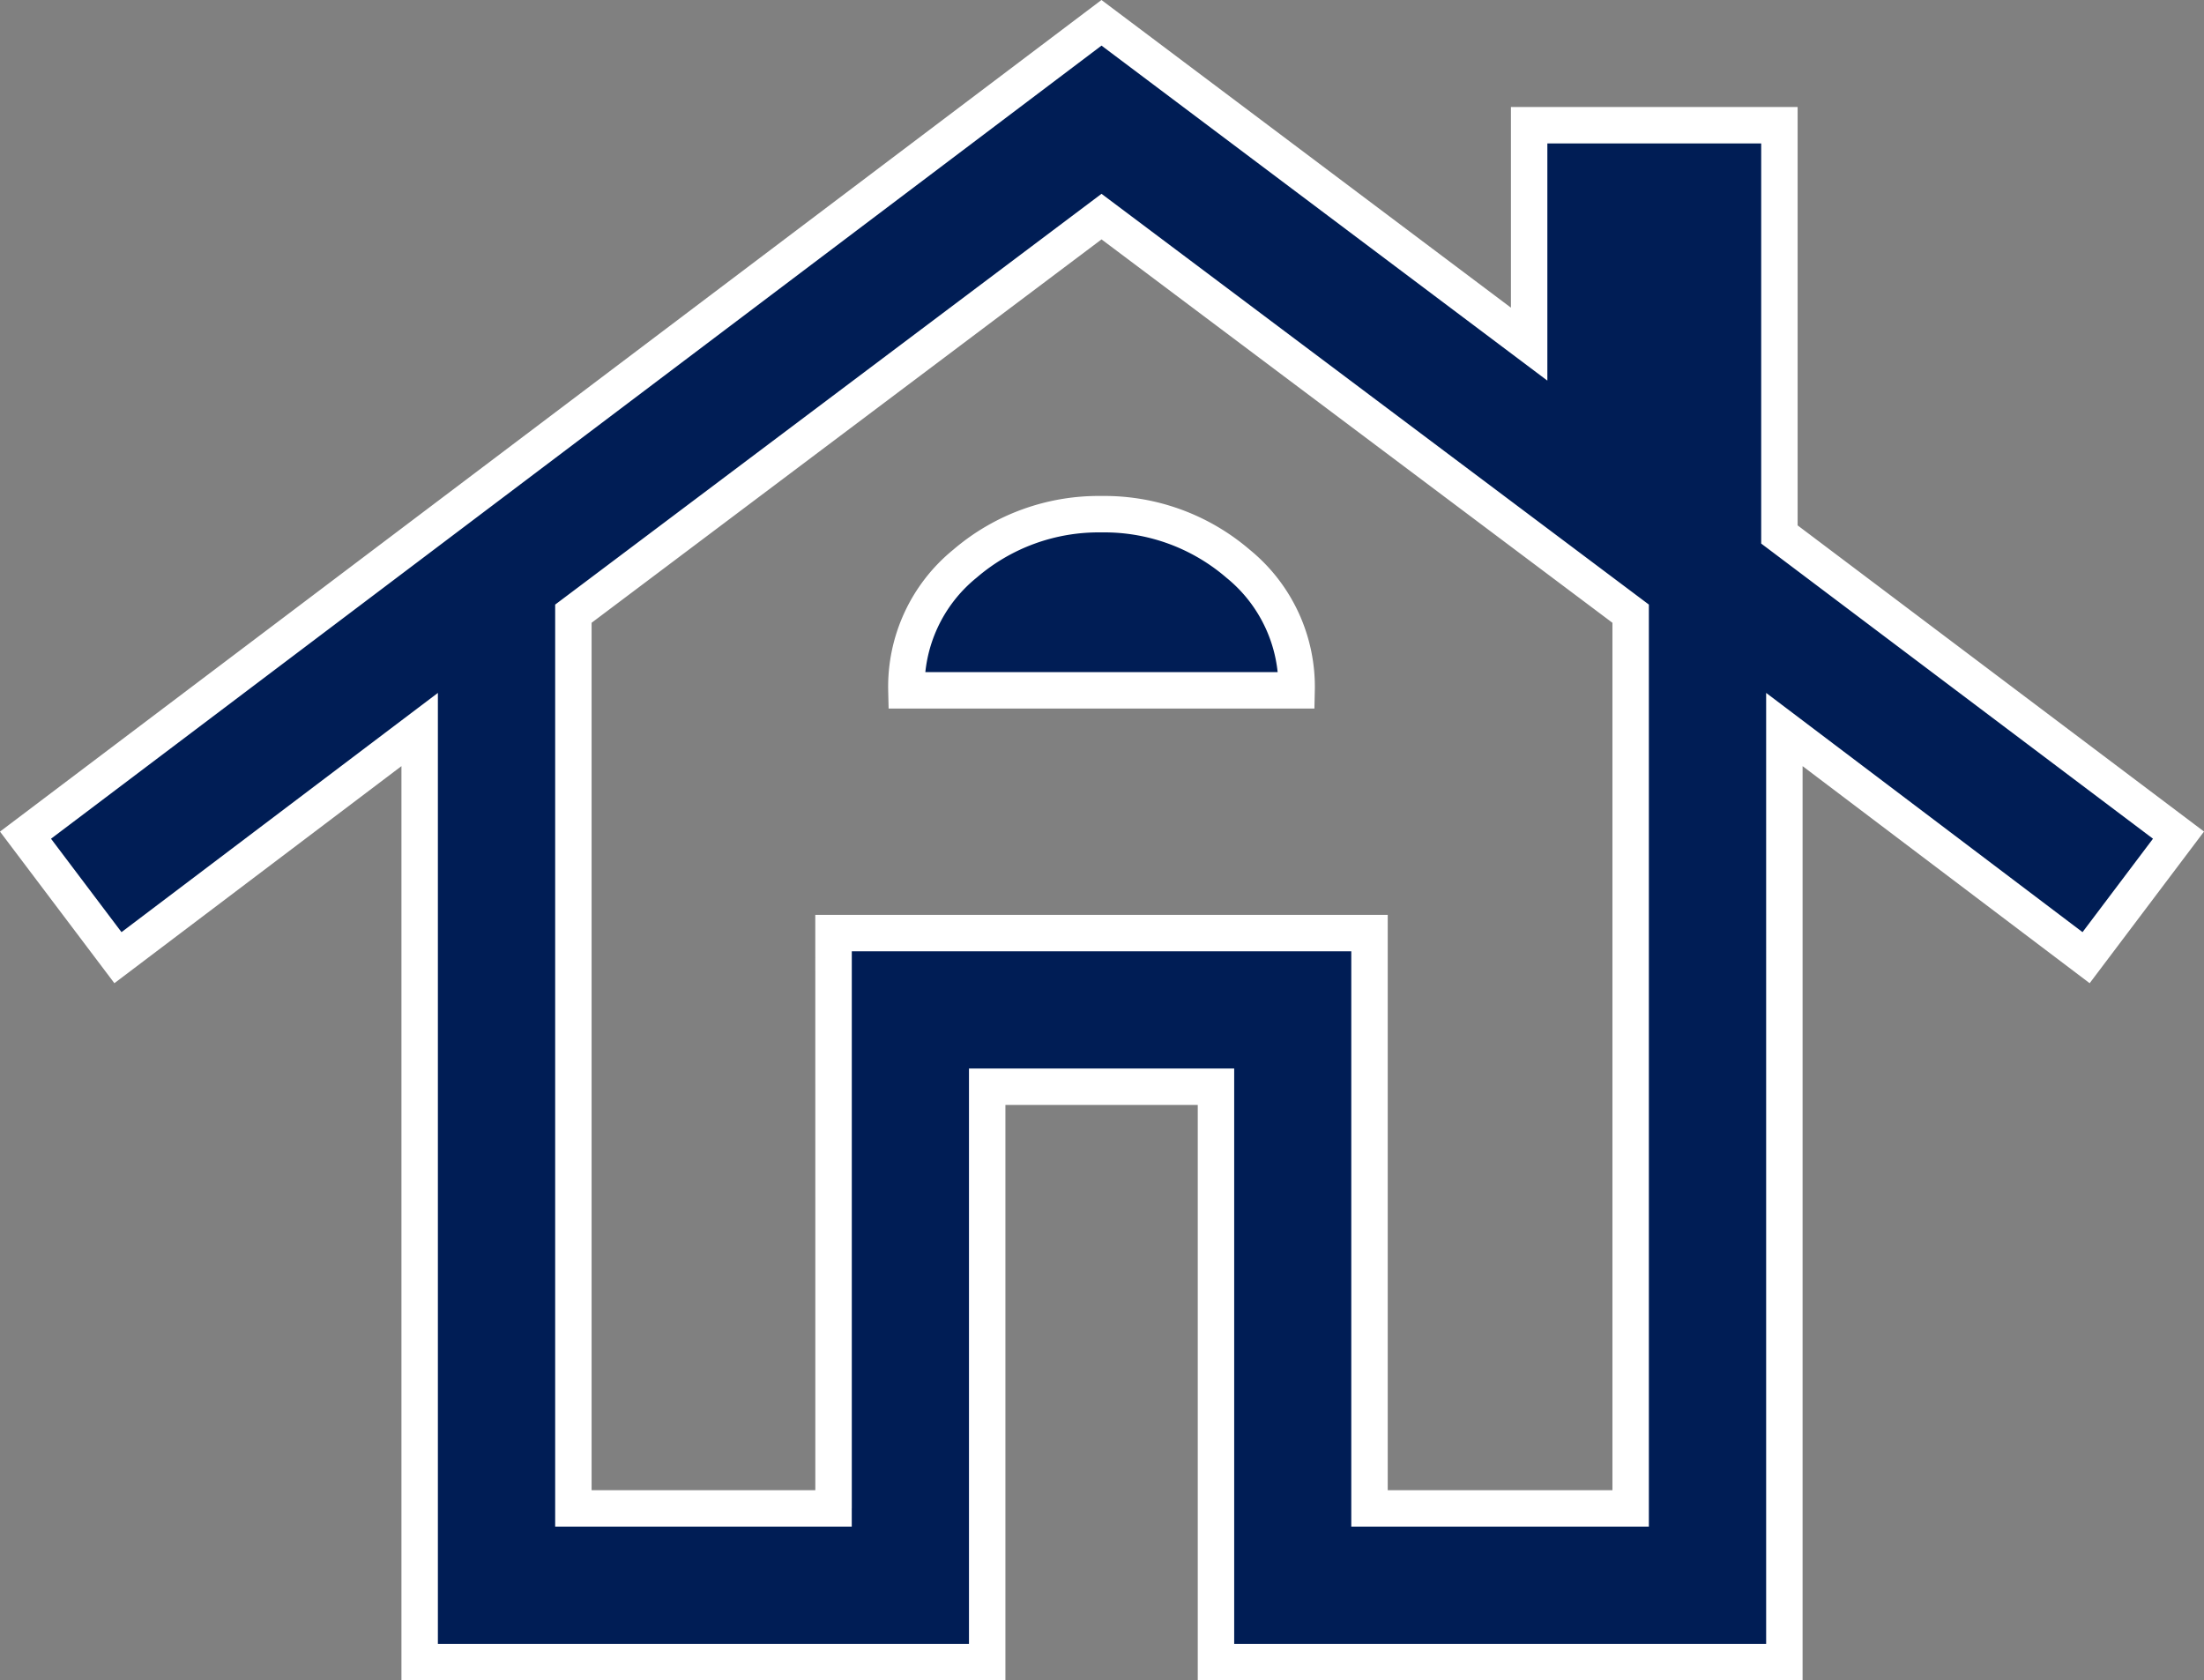
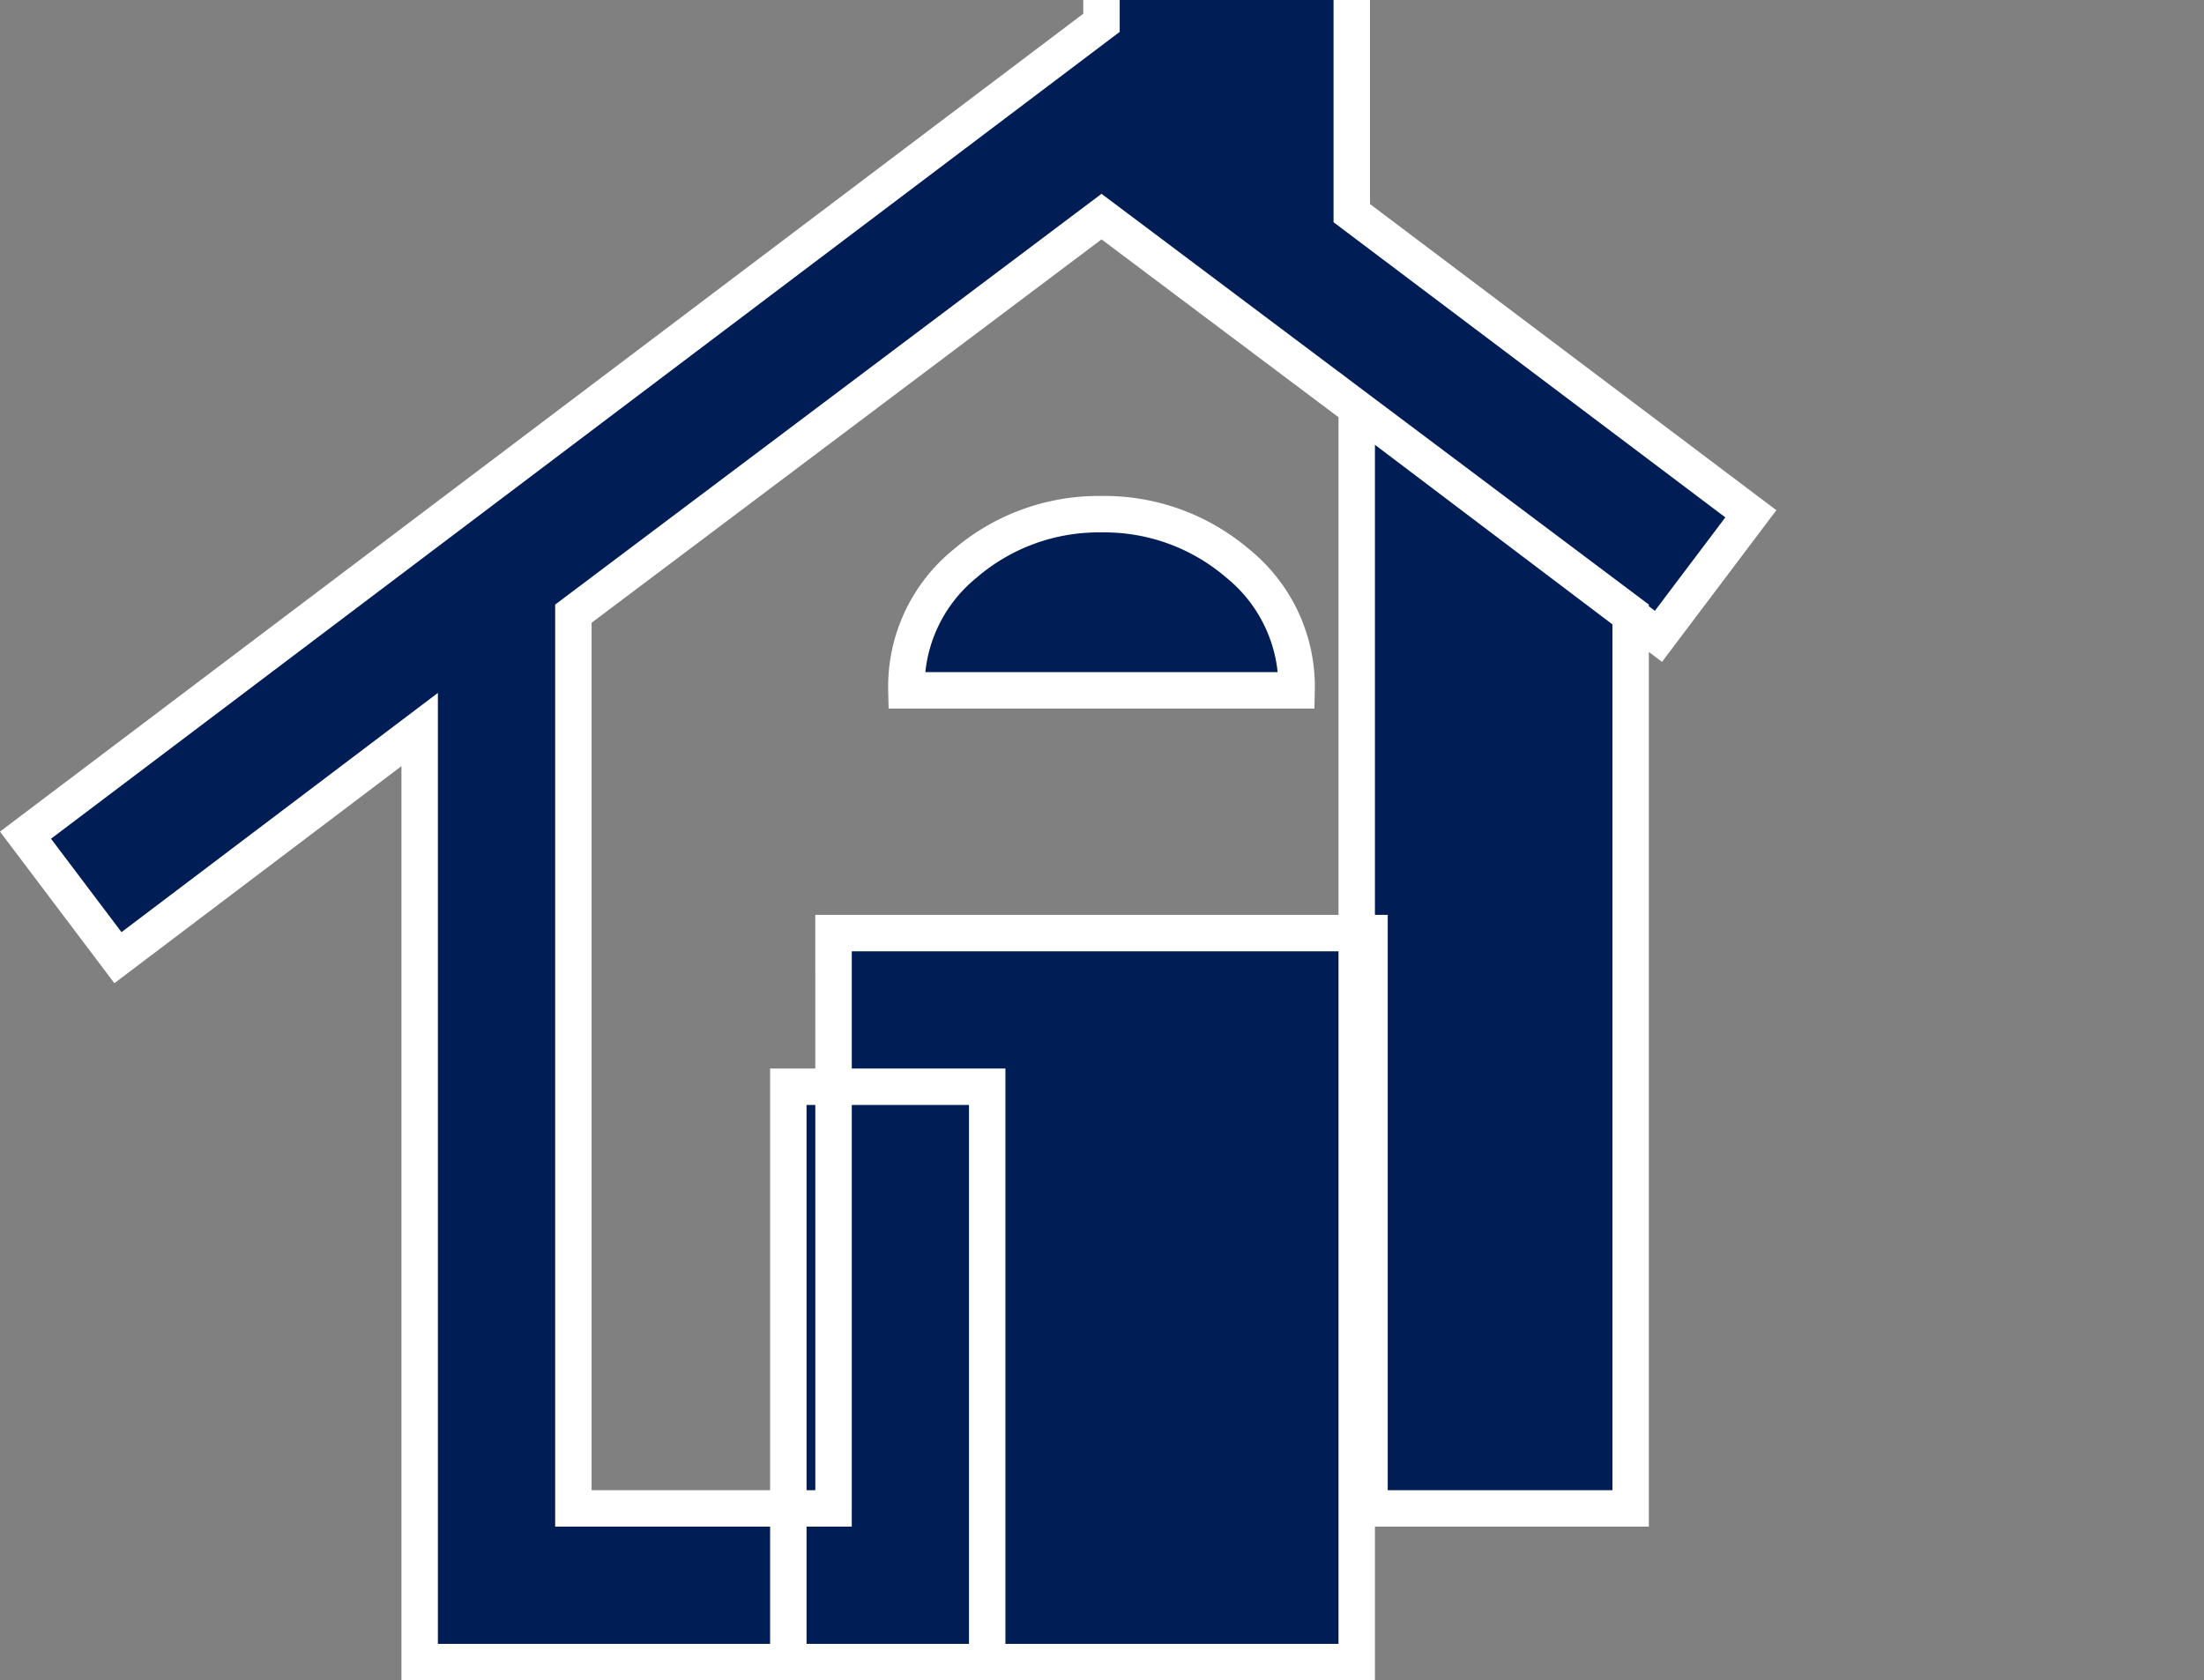
<svg xmlns="http://www.w3.org/2000/svg" width="60.49" height="46.126" viewBox="0 0 60.49 46.126">
  <rect x="0" y="0" width="60.49" height="46.126" fill="#808080" stroke="none" />
-   <path id="house_24dp_E8EAED_FILL0_wght300_GRAD0_opsz24" d="M70.818-775v-25.6l-8.281,6.263L60-797.7,89.531-820l11.737,8.821v-6.009h6.869v11.234l10.953,8.253-2.536,3.364-8.281-6.263V-775h-15.6v-15.794H86.394V-775Zm4.219-4.219h7.14v-15.793H96.887v15.793h7.167V-803.78l-14.522-10.9-14.495,10.9Zm9.141-22.456H94.886a4.353,4.353,0,0,0-1.606-3.476,5.625,5.625,0,0,0-3.748-1.36,5.63,5.63,0,0,0-3.748,1.358A4.35,4.35,0,0,0,84.177-801.675Zm-2,22.456v-15.793H96.887v0H82.176Z" transform="translate(-59.3 820.626)" fill="#001d55" stroke="#fff" stroke-width="1" />
+   <path id="house_24dp_E8EAED_FILL0_wght300_GRAD0_opsz24" d="M70.818-775v-25.6l-8.281,6.263L60-797.7,89.531-820v-6.009h6.869v11.234l10.953,8.253-2.536,3.364-8.281-6.263V-775h-15.6v-15.794H86.394V-775Zm4.219-4.219h7.14v-15.793H96.887v15.793h7.167V-803.78l-14.522-10.9-14.495,10.9Zm9.141-22.456H94.886a4.353,4.353,0,0,0-1.606-3.476,5.625,5.625,0,0,0-3.748-1.36,5.63,5.63,0,0,0-3.748,1.358A4.35,4.35,0,0,0,84.177-801.675Zm-2,22.456v-15.793H96.887v0H82.176Z" transform="translate(-59.3 820.626)" fill="#001d55" stroke="#fff" stroke-width="1" />
</svg>